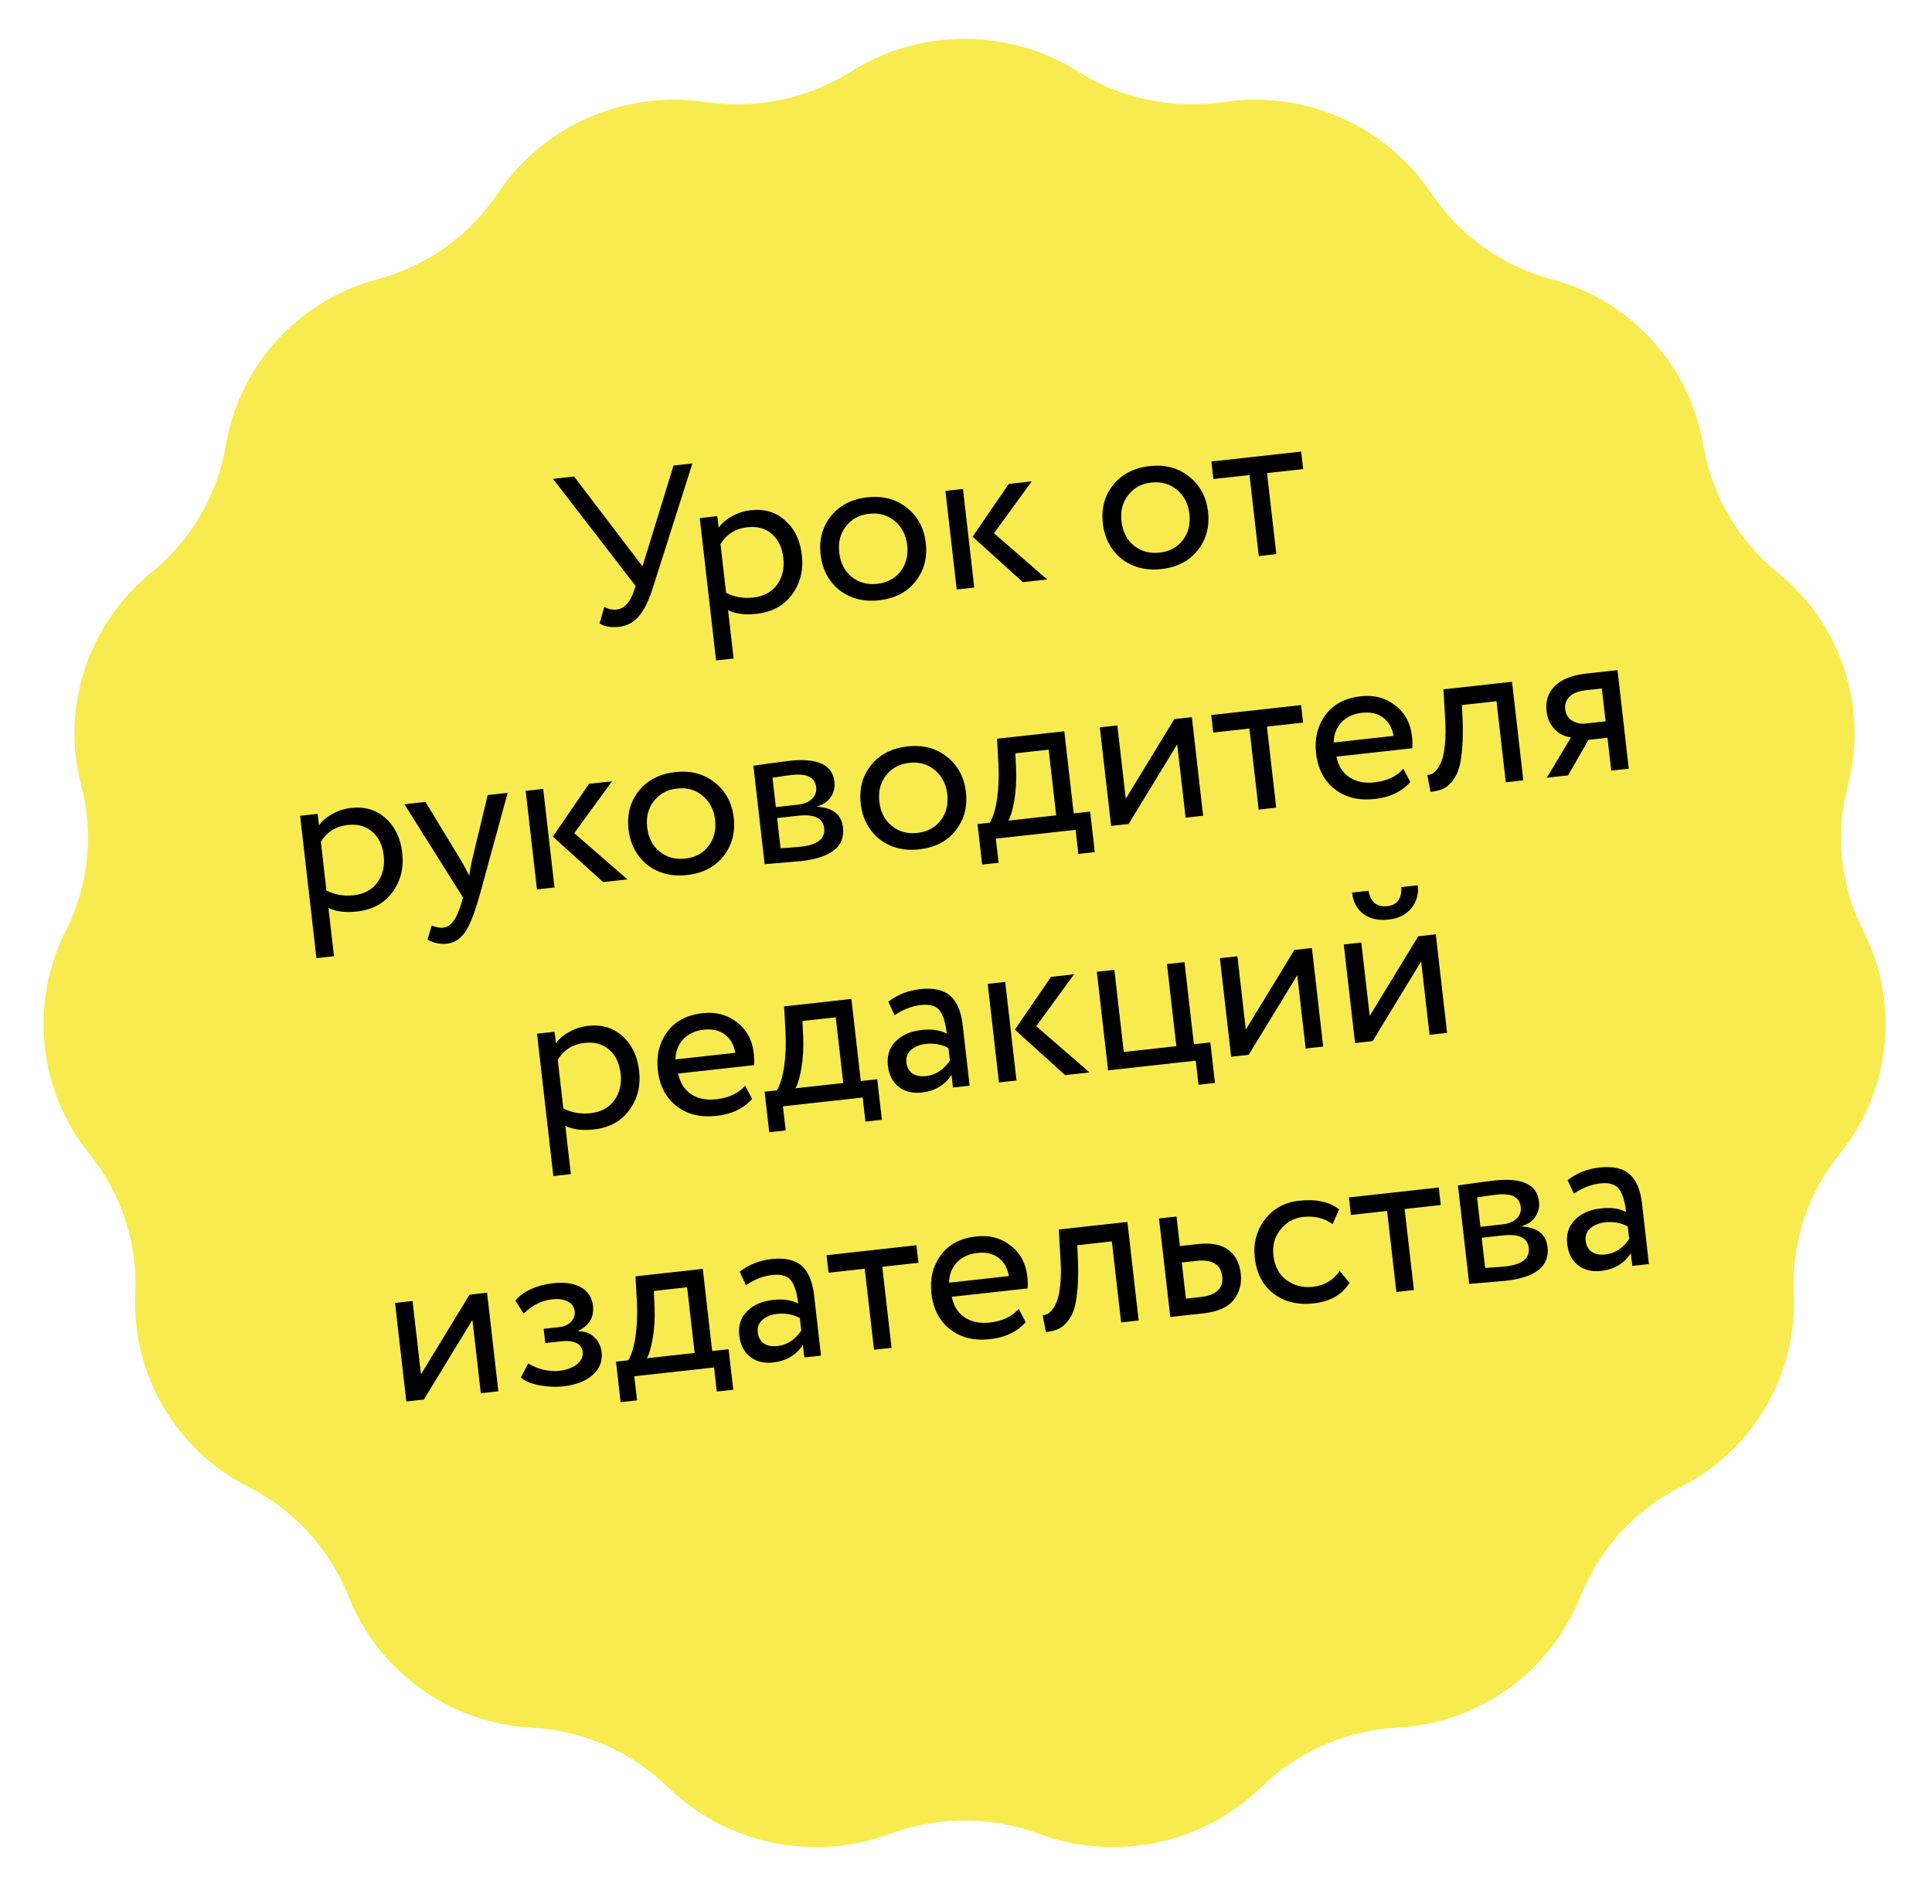
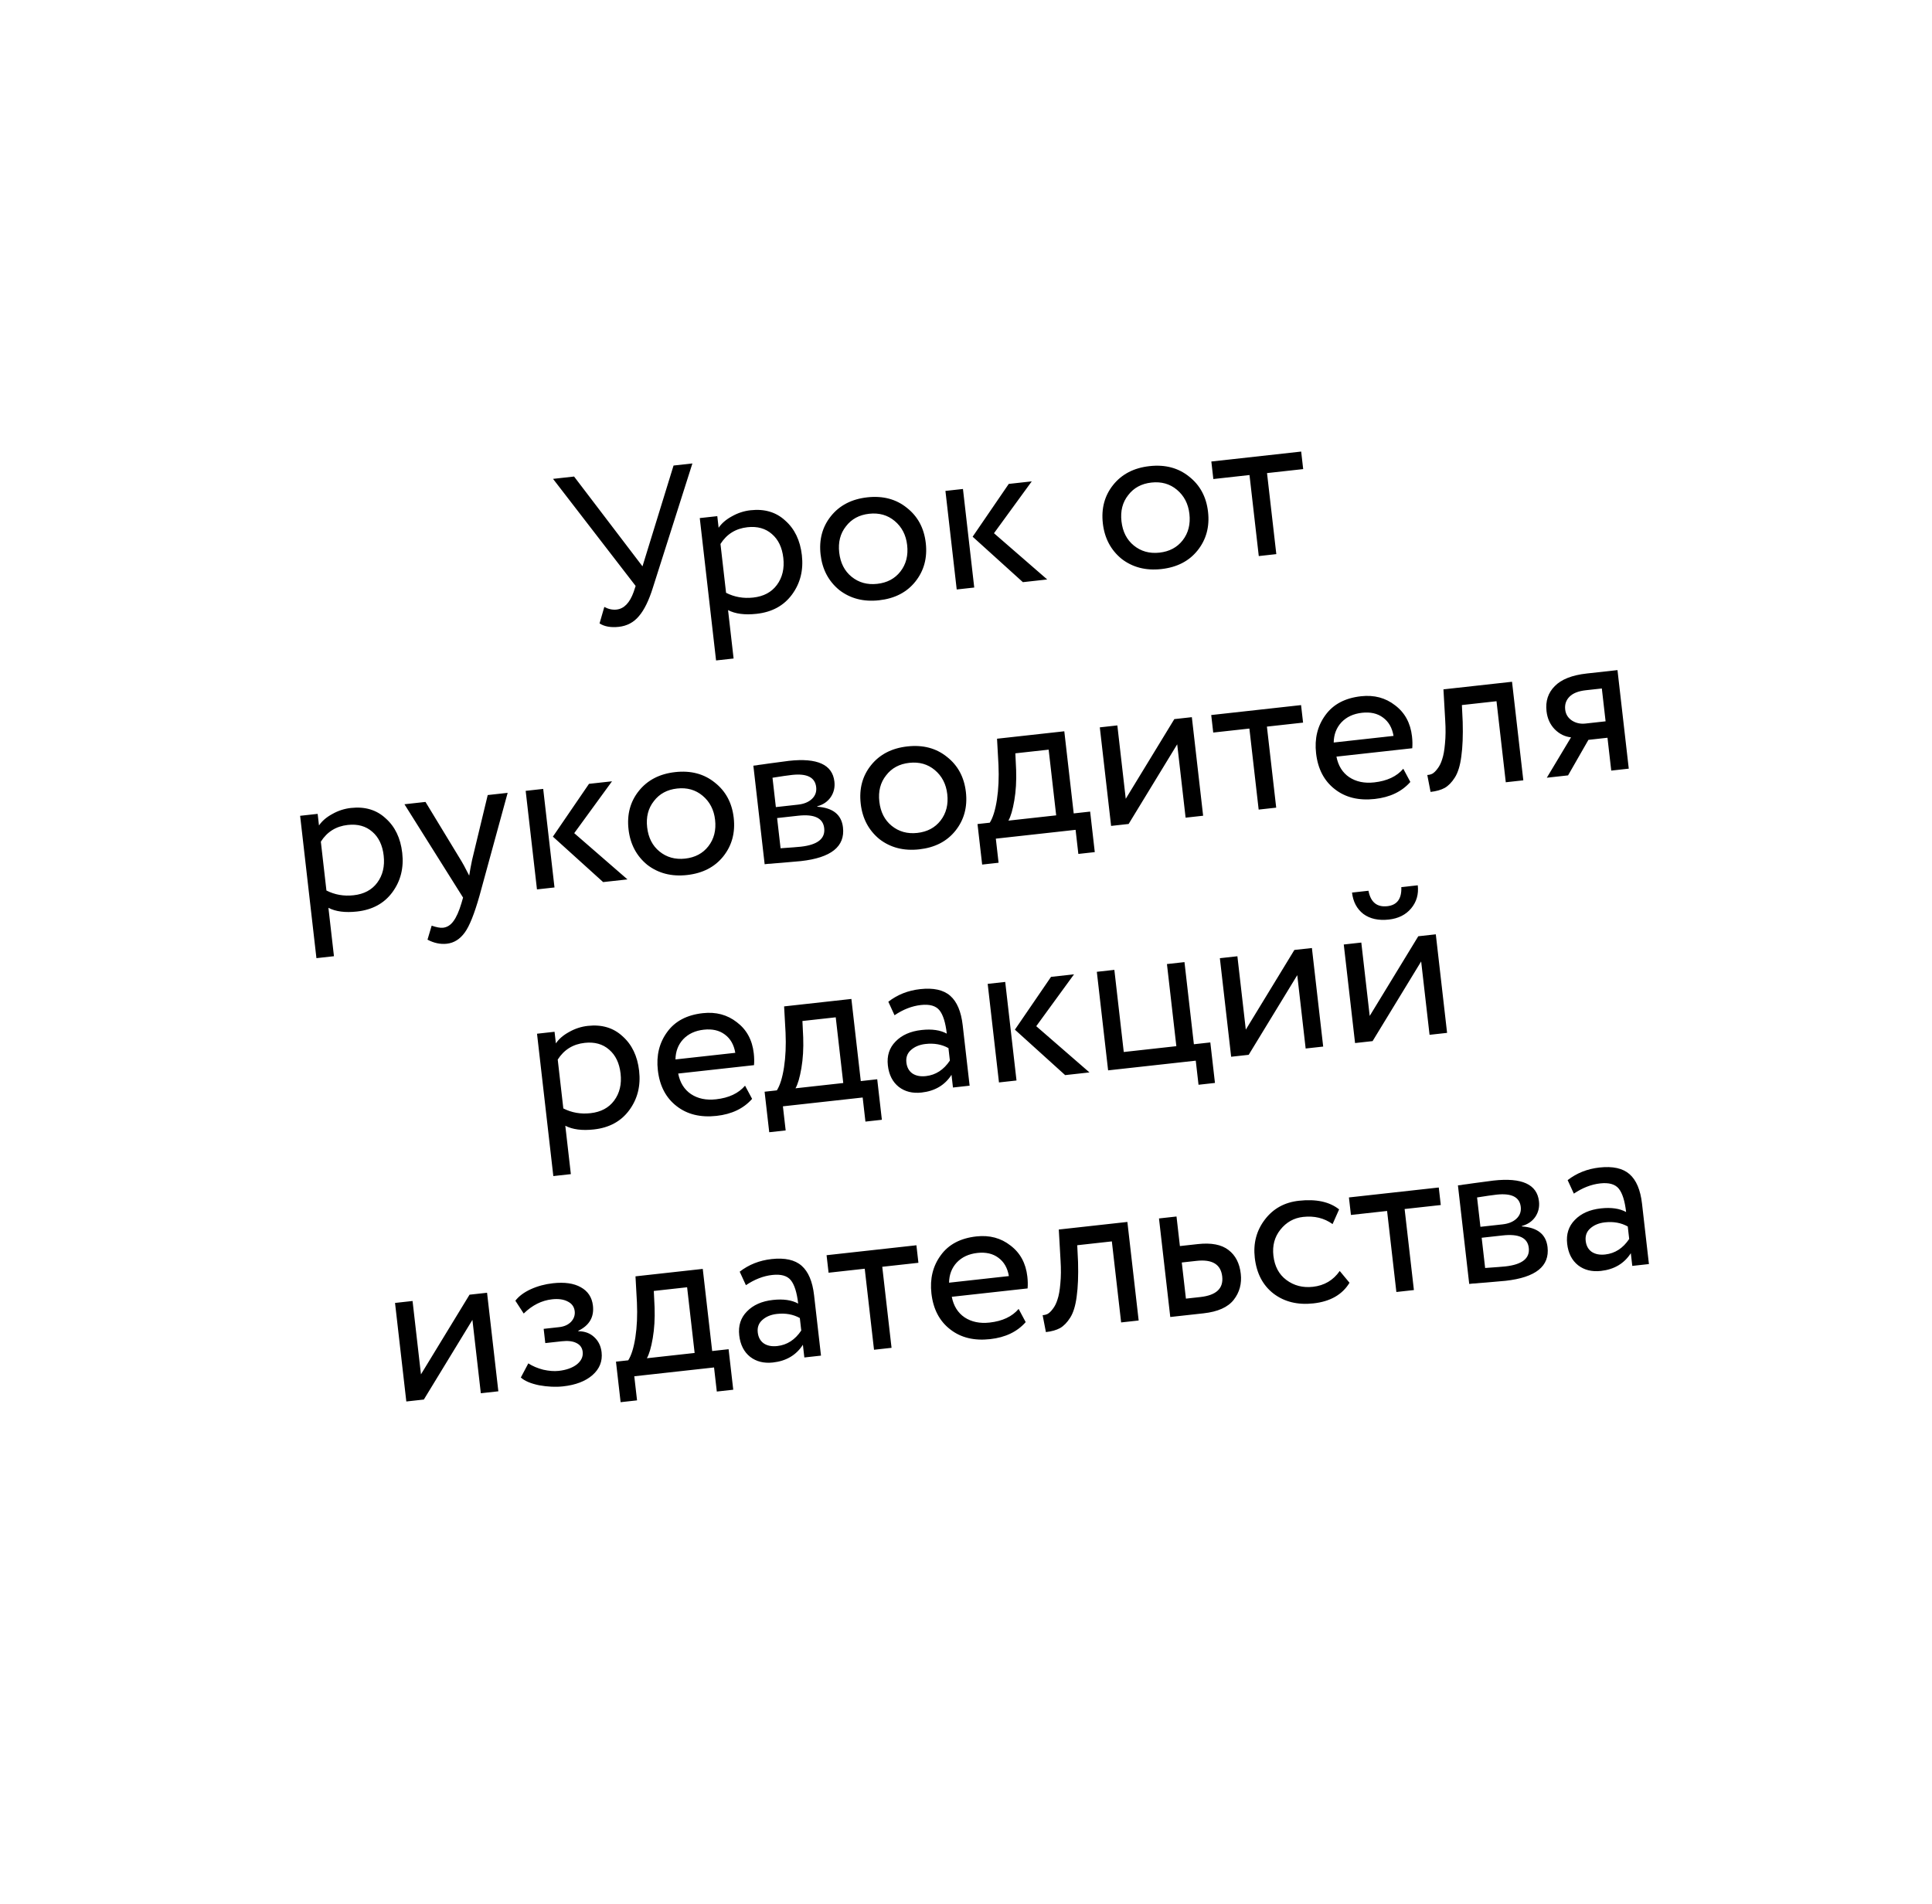
<svg xmlns="http://www.w3.org/2000/svg" width="207" height="204" viewBox="0 0 207 204" fill="none">
-   <path d="M91.169 7.674C98.607 2.985 108.078 2.985 115.516 7.674V7.674C120.138 10.588 125.723 11.736 131.127 10.931V10.931C139.754 9.645 148.469 13.431 153.319 20.681V20.681C156.345 25.204 160.904 28.481 166.156 29.907L166.412 29.977C174.78 32.249 181.061 39.183 182.497 47.734V47.734C183.395 53.077 186.261 57.946 190.472 61.356V61.356C197.212 66.813 200.202 75.781 197.986 84.166V84.166C196.605 89.394 197.196 94.949 199.645 99.77V99.77C203.582 107.521 202.571 116.895 197.099 123.652V123.652C193.694 127.856 191.936 133.182 192.185 138.587V138.587C192.584 147.242 187.886 155.331 180.171 159.273L179.962 159.379C175.127 161.85 171.355 165.994 169.349 171.039V171.039C166.138 179.116 158.54 184.603 149.863 185.111L149.614 185.125C144.169 185.444 139.02 187.712 135.109 191.514V191.514C128.829 197.618 119.538 199.546 111.325 196.503V196.503C106.197 194.604 100.488 194.604 95.36 196.503V196.503C87.147 199.546 77.856 197.618 71.576 191.514V191.514C67.665 187.712 62.516 185.444 57.071 185.125L56.822 185.111C48.145 184.603 40.547 179.116 37.336 171.039V171.039C35.33 165.994 31.558 161.85 26.723 159.379L26.515 159.273C18.799 155.331 14.101 147.242 14.5 138.587V138.587C14.749 133.182 12.991 127.856 9.586 123.652V123.652C4.114 116.895 3.103 107.521 7.04 99.77V99.77C9.49 94.949 10.08 89.394 8.699 84.166V84.166C6.483 75.781 9.473 66.813 16.213 61.356V61.356C20.424 57.946 23.29 53.077 24.188 47.734V47.734C25.624 39.183 31.905 32.249 40.273 29.977L40.529 29.907C45.781 28.481 50.34 25.204 53.366 20.681V20.681C58.216 13.431 66.931 9.645 75.559 10.931V10.931C80.963 11.736 86.547 10.588 91.169 7.674V7.674Z" fill="#F8EB4F" />
  <path d="M72.166 49.884L74.186 49.66L69.955 62.961C69.526 64.34 69.025 65.361 68.452 66.027C67.894 66.691 67.176 67.071 66.3 67.168C65.455 67.261 64.767 67.139 64.237 66.802L64.748 65.034C65.187 65.271 65.626 65.365 66.064 65.317C66.862 65.228 67.472 64.599 67.892 63.427L68.104 62.786L59.254 51.312L61.508 51.062L68.838 60.685L72.166 49.884ZM78.6 70.561L76.721 70.768L74.975 55.514L76.853 55.307L76.995 56.55C77.321 56.071 77.797 55.662 78.424 55.323C79.049 54.969 79.714 54.752 80.418 54.675C81.921 54.508 83.16 54.878 84.135 55.785C85.14 56.671 85.733 57.905 85.914 59.485C86.099 61.097 85.745 62.506 84.853 63.714C83.975 64.904 82.714 65.59 81.071 65.772C79.803 65.912 78.781 65.78 78.006 65.374L78.6 70.561ZM80.079 56.494C78.827 56.633 77.865 57.23 77.194 58.287L77.793 63.52C78.686 63.976 79.656 64.146 80.705 64.03C81.816 63.907 82.66 63.457 83.237 62.681C83.827 61.886 84.057 60.918 83.927 59.776C83.799 58.666 83.393 57.815 82.707 57.226C82.02 56.62 81.144 56.377 80.079 56.494ZM89.924 63.224C88.769 62.275 88.102 61.01 87.921 59.43C87.738 57.834 88.104 56.462 89.019 55.316C89.947 54.151 91.249 53.477 92.924 53.291C94.599 53.106 96.013 53.481 97.166 54.415C98.332 55.331 99.007 56.587 99.19 58.183C99.373 59.779 99 61.159 98.071 62.323C97.156 63.47 95.862 64.136 94.187 64.321C92.528 64.505 91.107 64.139 89.924 63.224ZM90.64 56.396C90.03 57.16 89.789 58.098 89.916 59.209C90.043 60.32 90.483 61.182 91.235 61.796C92.004 62.424 92.921 62.679 93.985 62.561C95.05 62.444 95.879 62.003 96.473 61.24C97.081 60.46 97.322 59.515 97.195 58.404C97.071 57.324 96.624 56.463 95.852 55.819C95.099 55.19 94.19 54.934 93.125 55.051C92.061 55.169 91.233 55.617 90.64 56.396ZM108.081 51.853L110.546 51.58L106.498 57.137L112.201 62.091L109.595 62.38L104.211 57.509L108.081 51.853ZM104.383 62.956L102.505 63.164L101.296 52.603L103.174 52.395L104.383 62.956ZM120.166 59.88C119.011 58.93 118.343 57.665 118.162 56.085C117.98 54.489 118.346 53.118 119.26 51.971C120.189 50.807 121.491 50.132 123.166 49.947C124.84 49.761 126.254 50.136 127.407 51.07C128.574 51.986 129.249 53.243 129.432 54.838C129.615 56.434 129.242 57.814 128.313 58.978C127.398 60.125 126.103 60.791 124.429 60.977C122.77 61.16 121.349 60.794 120.166 59.88ZM120.882 53.051C120.272 53.816 120.031 54.753 120.158 55.864C120.285 56.975 120.725 57.837 121.477 58.451C122.246 59.079 123.163 59.334 124.227 59.217C125.291 59.099 126.121 58.658 126.715 57.896C127.323 57.115 127.563 56.17 127.436 55.059C127.313 53.98 126.865 53.118 126.094 52.475C125.34 51.845 124.431 51.589 123.367 51.707C122.303 51.825 121.474 52.273 120.882 53.051ZM133.875 50.901L130.001 51.33L129.786 49.452L139.412 48.387L139.627 50.265L135.753 50.693L136.748 59.376L134.869 59.584L133.875 50.901ZM35.781 102.461L33.903 102.669L32.156 87.415L34.035 87.207L34.177 88.451C34.502 87.971 34.979 87.562 35.606 87.223C36.231 86.869 36.896 86.653 37.6 86.575C39.102 86.409 40.342 86.778 41.317 87.685C42.322 88.572 42.915 89.805 43.096 91.385C43.281 92.997 42.927 94.406 42.035 95.614C41.157 96.804 39.896 97.49 38.252 97.672C36.985 97.812 35.963 97.68 35.188 97.274L35.781 102.461ZM37.261 88.395C36.009 88.533 35.047 89.131 34.376 90.187L34.975 95.421C35.867 95.876 36.838 96.046 37.887 95.93C38.998 95.807 39.842 95.358 40.419 94.581C41.009 93.787 41.239 92.819 41.108 91.676C40.981 90.566 40.575 89.715 39.889 89.126C39.202 88.521 38.326 88.277 37.261 88.395ZM52.256 85.192L54.392 84.955L51.375 95.983C50.822 97.93 50.298 99.239 49.804 99.912C49.285 100.635 48.642 101.038 47.875 101.123C47.186 101.199 46.496 101.054 45.804 100.687L46.25 99.188C46.778 99.367 47.183 99.441 47.464 99.41C47.903 99.362 48.273 99.131 48.574 98.717C48.891 98.302 49.181 97.652 49.444 96.767L49.614 96.178L43.334 86.178L45.588 85.929L49.456 92.298C49.531 92.401 49.803 92.909 50.272 93.824C50.354 93.292 50.456 92.734 50.58 92.15L52.256 85.192ZM63.107 83.991L65.573 83.719L61.525 89.276L67.228 94.23L64.622 94.518L59.238 89.648L63.107 83.991ZM59.41 95.094L57.532 95.302L56.322 84.742L58.2 84.534L59.41 95.094ZM69.346 92.665C68.191 91.715 67.523 90.45 67.343 88.87C67.16 87.274 67.526 85.903 68.441 84.756C69.369 83.592 70.671 82.917 72.346 82.732C74.02 82.547 75.434 82.921 76.587 83.855C77.754 84.772 78.429 86.028 78.612 87.624C78.795 89.219 78.422 90.599 77.493 91.764C76.578 92.91 75.284 93.576 73.609 93.762C71.95 93.945 70.529 93.579 69.346 92.665ZM70.062 85.836C69.452 86.601 69.211 87.538 69.338 88.649C69.465 89.76 69.905 90.623 70.657 91.236C71.426 91.864 72.343 92.119 73.407 92.002C74.472 91.884 75.301 91.444 75.895 90.681C76.503 89.901 76.743 88.955 76.616 87.844C76.493 86.765 76.045 85.903 75.274 85.26C74.521 84.63 73.612 84.374 72.547 84.492C71.483 84.61 70.654 85.058 70.062 85.836ZM81.927 92.604L80.717 82.044C80.796 82.035 80.905 82.023 81.046 82.007C81.185 81.976 81.388 81.946 81.654 81.916C81.918 81.871 82.16 81.837 82.379 81.812C83.534 81.653 84.252 81.558 84.534 81.526C87.57 81.191 89.192 81.93 89.4 83.745C89.472 84.371 89.338 84.932 88.998 85.429C88.657 85.91 88.179 86.233 87.564 86.396L87.569 86.443C89.247 86.558 90.163 87.297 90.319 88.658C90.554 90.707 89.051 91.911 85.811 92.269C85.655 92.287 84.964 92.347 83.74 92.451C83.505 92.477 83.246 92.498 82.962 92.513C82.681 92.544 82.461 92.561 82.302 92.563C82.146 92.58 82.021 92.594 81.927 92.604ZM85.516 87.407L83.262 87.656L83.633 90.894C84.765 90.817 85.488 90.761 85.801 90.726C87.601 90.527 88.436 89.864 88.307 88.738C88.184 87.658 87.253 87.214 85.516 87.407ZM84.849 83.036C84.395 83.087 83.701 83.187 82.768 83.338L83.128 86.483L85.499 86.22C86.141 86.149 86.64 85.944 86.997 85.603C87.355 85.262 87.505 84.842 87.447 84.341C87.327 83.293 86.461 82.858 84.849 83.036ZM94.223 89.913C93.068 88.964 92.4 87.699 92.219 86.119C92.036 84.523 92.402 83.151 93.317 82.005C94.246 80.84 95.547 80.166 97.222 79.981C98.897 79.795 100.311 80.17 101.464 81.104C102.631 82.02 103.306 83.276 103.489 84.872C103.671 86.468 103.298 87.848 102.37 89.012C101.455 90.159 100.16 90.825 98.485 91.01C96.826 91.194 95.405 90.828 94.223 89.913ZM94.939 83.085C94.329 83.849 94.088 84.787 94.215 85.898C94.342 87.009 94.781 87.871 95.533 88.485C96.303 89.113 97.219 89.368 98.284 89.25C99.348 89.132 100.177 88.692 100.772 87.929C101.38 87.149 101.62 86.204 101.493 85.093C101.369 84.013 100.922 83.152 100.151 82.508C99.397 81.879 98.488 81.623 97.424 81.741C96.359 81.858 95.531 82.306 94.939 83.085ZM106.991 92.446L105.231 92.641L104.733 88.299L106.048 88.154C106.384 87.626 106.639 86.805 106.812 85.693C106.984 84.565 107.04 83.323 106.98 81.967L106.825 79.156L114.032 78.359L115.04 87.159L116.801 86.965L117.298 91.306L115.537 91.501L115.242 88.919L106.696 89.865L106.991 92.446ZM108.787 80.721L108.871 82.495C108.912 83.678 108.847 84.771 108.676 85.772C108.505 86.773 108.295 87.493 108.044 87.933L113.162 87.367L112.356 80.327L108.787 80.721ZM126.129 79.754L120.925 88.291L119.047 88.499L117.837 77.938L119.716 77.73L120.616 85.592L125.82 77.055L127.698 76.847L128.907 87.408L127.029 87.616L126.129 79.754ZM133.863 78.067L129.989 78.495L129.774 76.618L139.4 75.553L139.615 77.431L135.741 77.859L136.736 86.542L134.857 86.75L133.863 78.067ZM150.352 82.374L151.108 83.788C150.197 84.824 148.927 85.431 147.299 85.612C145.577 85.802 144.15 85.453 143.018 84.564C141.871 83.677 141.201 82.396 141.009 80.722C140.828 79.142 141.163 77.774 142.013 76.619C142.848 75.465 144.119 74.794 145.825 74.605C147.233 74.449 148.451 74.774 149.479 75.579C150.52 76.367 151.122 77.473 151.285 78.897C151.337 79.35 151.346 79.777 151.313 80.177L143.19 81.075C143.381 82.052 143.837 82.786 144.559 83.277C145.297 83.765 146.19 83.952 147.238 83.836C148.616 83.683 149.654 83.196 150.352 82.374ZM145.932 76.376C145.009 76.478 144.271 76.821 143.72 77.404C143.185 77.987 142.91 78.706 142.897 79.563L149.307 78.854C149.16 77.983 148.783 77.328 148.178 76.888C147.589 76.446 146.84 76.275 145.932 76.376ZM163.213 83.614L161.334 83.822L160.34 75.138L156.631 75.549L156.717 77.345C156.759 78.814 156.71 80.047 156.57 81.045C156.445 82.025 156.214 82.78 155.879 83.308C155.557 83.819 155.195 84.192 154.794 84.426C154.391 84.645 153.885 84.788 153.274 84.856L152.924 83.041C153.098 83.037 153.275 82.994 153.456 82.911C153.634 82.812 153.82 82.633 154.012 82.374C154.22 82.113 154.388 81.778 154.515 81.368C154.658 80.956 154.76 80.39 154.82 79.67C154.894 78.933 154.902 78.101 154.843 77.172L154.655 73.866L162.003 73.053L163.213 83.614ZM170.015 72.167L173.302 71.804L174.511 82.364L172.633 82.572L172.23 79.052L170.187 79.278L168.007 83.084L165.73 83.335L168.325 79.008C167.668 78.938 167.088 78.654 166.587 78.155C166.084 77.64 165.788 76.992 165.699 76.209C165.575 75.13 165.869 74.234 166.58 73.522C167.289 72.793 168.434 72.342 170.015 72.167ZM167.7 76.036C167.757 76.536 168 76.929 168.429 77.214C168.856 77.484 169.336 77.589 169.868 77.531L172.028 77.292L171.625 73.772L169.911 73.961C169.113 74.049 168.529 74.28 168.16 74.654C167.79 75.027 167.637 75.488 167.7 76.036ZM61.163 125.812L59.285 126.02L57.538 110.766L59.416 110.558L59.558 111.802C59.884 111.322 60.36 110.913 60.987 110.574C61.612 110.22 62.277 110.004 62.981 109.926C64.484 109.76 65.723 110.13 66.698 111.036C67.703 111.923 68.296 113.156 68.477 114.736C68.662 116.348 68.308 117.757 67.416 118.965C66.538 120.155 65.277 120.842 63.634 121.023C62.366 121.164 61.344 121.031 60.569 120.626L61.163 125.812ZM62.643 111.746C61.391 111.884 60.429 112.482 59.757 113.538L60.356 118.772C61.249 119.227 62.219 119.397 63.268 119.281C64.379 119.158 65.223 118.709 65.8 117.932C66.391 117.138 66.621 116.17 66.49 115.028C66.363 113.917 65.956 113.067 65.27 112.477C64.583 111.872 63.707 111.628 62.643 111.746ZM79.827 116.333L80.583 117.747C79.671 118.782 78.401 119.39 76.774 119.57C75.052 119.76 73.625 119.411 72.493 118.523C71.345 117.635 70.676 116.355 70.484 114.681C70.303 113.101 70.638 111.733 71.488 110.577C72.323 109.423 73.593 108.752 75.299 108.564C76.708 108.408 77.926 108.732 78.953 109.538C79.995 110.326 80.597 111.431 80.76 112.855C80.812 113.309 80.821 113.736 80.787 114.135L72.664 115.034C72.855 116.011 73.312 116.745 74.034 117.235C74.771 117.724 75.664 117.91 76.713 117.794C78.09 117.642 79.128 117.155 79.827 116.333ZM75.407 110.334C74.484 110.436 73.746 110.779 73.195 111.363C72.659 111.945 72.385 112.665 72.372 113.521L78.782 112.813C78.634 111.942 78.258 111.286 77.653 110.846C77.063 110.404 76.315 110.234 75.407 110.334ZM84.179 121.128L82.418 121.322L81.921 116.981L83.235 116.835C83.571 116.307 83.826 115.487 84 114.374C84.172 113.246 84.228 112.004 84.167 110.648L84.012 107.838L91.22 107.04L92.227 115.841L93.988 115.646L94.486 119.988L92.725 120.182L92.429 117.601L83.883 118.546L84.179 121.128ZM85.974 109.403L86.058 111.176C86.099 112.36 86.034 113.452 85.863 114.453C85.692 115.455 85.482 116.175 85.231 116.615L90.349 116.049L89.543 109.008L85.974 109.403ZM95.843 108.787L95.178 107.339C96.153 106.582 97.291 106.131 98.59 105.988C100.014 105.83 101.088 106.068 101.81 106.701C102.532 107.334 102.978 108.386 103.146 109.856L103.888 116.334L102.103 116.531L101.948 115.17C101.234 116.278 100.166 116.912 98.741 117.069C97.771 117.176 96.955 116.974 96.294 116.46C95.631 115.932 95.243 115.167 95.128 114.165C95.01 113.133 95.284 112.279 95.952 111.603C96.618 110.911 97.545 110.5 98.735 110.368C99.846 110.245 100.749 110.375 101.442 110.758C101.306 109.569 101.044 108.734 100.656 108.254C100.269 107.774 99.605 107.586 98.666 107.69C97.711 107.796 96.77 108.161 95.843 108.787ZM99.205 115.307C100.254 115.191 101.11 114.637 101.773 113.644L101.62 112.307C100.909 111.91 100.091 111.763 99.168 111.865C98.526 111.936 98.004 112.152 97.602 112.513C97.213 112.857 97.05 113.303 97.113 113.851C97.172 114.367 97.383 114.756 97.746 115.017C98.124 115.276 98.611 115.372 99.205 115.307ZM112.609 104.675L115.074 104.402L111.026 109.959L116.729 114.913L114.123 115.201L108.739 110.331L112.609 104.675ZM108.911 115.778L107.033 115.986L105.824 105.425L107.702 105.217L108.911 115.778ZM128.117 113.654L118.726 114.692L117.517 104.132L119.395 103.924L120.403 112.725L126.037 112.101L125.03 103.301L126.908 103.093L127.916 111.894L129.677 111.699L130.174 116.04L128.413 116.235L128.117 113.654ZM138.992 104.49L133.788 113.027L131.909 113.234L130.7 102.674L132.578 102.466L133.479 110.328L138.683 101.791L140.561 101.583L141.77 112.144L139.892 112.351L138.992 104.49ZM152.267 103.021L147.063 111.558L145.185 111.766L143.975 101.206L145.854 100.998L146.754 108.86L151.958 100.323L153.836 100.115L155.045 110.675L153.167 110.883L152.267 103.021ZM144.86 95.642L146.621 95.447C146.856 96.673 147.529 97.224 148.641 97.101C149.689 96.985 150.19 96.304 150.142 95.058L151.903 94.863C152.012 95.817 151.774 96.644 151.189 97.342C150.617 98.023 149.822 98.42 148.805 98.533C147.693 98.656 146.783 98.455 146.073 97.932C145.377 97.391 144.973 96.627 144.86 95.642ZM50.616 141.429L45.412 149.965L43.534 150.173L42.325 139.613L44.203 139.405L45.103 147.267L50.307 138.73L52.185 138.522L53.395 149.083L51.517 149.29L50.616 141.429ZM60.334 148.553C59.536 148.641 58.675 148.601 57.753 148.434C56.86 148.248 56.21 147.971 55.803 147.604L56.605 146.09C57.067 146.387 57.6 146.613 58.204 146.768C58.822 146.906 59.374 146.948 59.859 146.894C60.673 146.804 61.32 146.574 61.801 146.204C62.28 145.818 62.49 145.367 62.431 144.851C62.38 144.413 62.154 144.097 61.752 143.904C61.365 143.709 60.85 143.648 60.209 143.719L58.424 143.916L58.25 142.39L59.916 142.206C60.449 142.147 60.871 141.958 61.183 141.638C61.493 141.303 61.624 140.924 61.576 140.502C61.522 140.032 61.276 139.687 60.839 139.466C60.4 139.23 59.836 139.149 59.147 139.225C58.036 139.348 57.024 139.856 56.112 140.749L55.218 139.375C55.59 138.89 56.138 138.481 56.86 138.148C57.599 137.812 58.39 137.598 59.236 137.505C60.488 137.366 61.487 137.509 62.233 137.934C62.994 138.356 63.426 139.014 63.529 139.905C63.668 141.126 63.145 142.023 61.959 142.598L61.964 142.645C62.662 142.647 63.233 142.861 63.678 143.287C64.121 143.698 64.38 144.231 64.456 144.889C64.567 145.859 64.241 146.679 63.477 147.349C62.728 148.003 61.68 148.404 60.334 148.553ZM68.255 150.053L66.494 150.248L65.997 145.906L67.311 145.761C67.647 145.233 67.902 144.412 68.076 143.3C68.248 142.172 68.304 140.93 68.243 139.574L68.088 136.763L75.296 135.966L76.304 144.766L78.064 144.572L78.562 148.913L76.801 149.108L76.505 146.527L67.959 147.472L68.255 150.053ZM70.05 138.329L70.135 140.102C70.175 141.285 70.11 142.378 69.939 143.379C69.769 144.38 69.558 145.101 69.307 145.54L74.425 144.974L73.619 137.934L70.05 138.329ZM79.919 137.712L79.254 136.265C80.23 135.507 81.367 135.057 82.666 134.913C84.09 134.756 85.164 134.993 85.886 135.626C86.608 136.26 87.054 137.311 87.222 138.782L87.964 145.259L86.18 145.457L86.024 144.095C85.311 145.204 84.242 145.837 82.817 145.995C81.847 146.102 81.031 145.899 80.37 145.386C79.707 144.857 79.319 144.092 79.204 143.091C79.086 142.058 79.36 141.204 80.028 140.528C80.694 139.837 81.621 139.425 82.811 139.294C83.922 139.171 84.825 139.301 85.519 139.683C85.382 138.494 85.12 137.66 84.733 137.18C84.345 136.7 83.681 136.512 82.742 136.616C81.787 136.721 80.847 137.087 79.919 137.712ZM83.281 144.232C84.33 144.116 85.186 143.562 85.849 142.57L85.696 141.232C84.985 140.836 84.167 140.688 83.244 140.791C82.602 140.862 82.08 141.078 81.678 141.439C81.289 141.783 81.126 142.229 81.189 142.776C81.248 143.293 81.459 143.681 81.822 143.942C82.2 144.201 82.687 144.298 83.281 144.232ZM92.65 135.948L88.776 136.376L88.561 134.499L98.187 133.434L98.402 135.312L94.528 135.74L95.523 144.423L93.645 144.631L92.65 135.948ZM109.139 140.255L109.895 141.669C108.984 142.705 107.714 143.312 106.086 143.492C104.365 143.683 102.938 143.334 101.806 142.445C100.658 141.558 99.988 140.277 99.796 138.603C99.616 137.023 99.95 135.655 100.801 134.5C101.635 133.346 102.906 132.675 104.612 132.486C106.021 132.33 107.239 132.655 108.266 133.46C109.307 134.248 109.909 135.354 110.072 136.778C110.124 137.231 110.134 137.658 110.1 138.058L101.977 138.956C102.168 139.933 102.624 140.667 103.346 141.158C104.084 141.646 104.977 141.833 106.026 141.717C107.403 141.564 108.441 141.077 109.139 140.255ZM104.72 134.256C103.796 134.359 103.059 134.702 102.507 135.285C101.972 135.867 101.697 136.587 101.685 137.444L108.094 136.735C107.947 135.864 107.571 135.209 106.965 134.769C106.376 134.327 105.627 134.156 104.72 134.256ZM122 141.495L120.122 141.702L119.127 133.019L115.418 133.43L115.505 135.226C115.546 136.695 115.497 137.928 115.358 138.926C115.232 139.906 115.002 140.661 114.666 141.189C114.344 141.7 113.982 142.073 113.581 142.307C113.178 142.526 112.672 142.669 112.061 142.737L111.711 140.922C111.885 140.918 112.062 140.875 112.243 140.792C112.422 140.693 112.607 140.514 112.799 140.255C113.007 139.994 113.175 139.659 113.302 139.248C113.445 138.837 113.547 138.271 113.607 137.551C113.681 136.814 113.689 135.982 113.63 135.053L113.442 131.747L120.791 130.934L122 141.495ZM128.955 140.726L125.386 141.12L124.177 130.56L126.055 130.352L126.418 133.52L128.343 133.307C129.783 133.148 130.877 133.36 131.625 133.942C132.372 134.509 132.81 135.356 132.939 136.483C133.06 137.546 132.81 138.477 132.188 139.275C131.566 140.072 130.489 140.556 128.955 140.726ZM128.192 135.106L126.619 135.28L127.063 139.152L128.612 138.981C130.318 138.792 131.098 138.057 130.951 136.774C130.802 135.475 129.883 134.919 128.192 135.106ZM143.542 136.189L144.59 137.452C143.817 138.725 142.53 139.462 140.73 139.661C139.04 139.848 137.613 139.499 136.449 138.613C135.302 137.726 134.632 136.446 134.44 134.772C134.263 133.223 134.622 131.86 135.518 130.684C136.413 129.507 137.628 128.834 139.162 128.665C141.009 128.46 142.447 128.769 143.476 129.59L142.777 131.164C141.878 130.519 140.827 130.263 139.622 130.396C138.636 130.505 137.824 130.959 137.186 131.759C136.562 132.541 136.312 133.471 136.436 134.551C136.567 135.693 137.031 136.561 137.828 137.154C138.642 137.761 139.589 138.005 140.669 137.885C141.89 137.75 142.848 137.185 143.542 136.189ZM148.617 129.758L144.743 130.186L144.528 128.309L154.154 127.244L154.369 129.122L150.495 129.55L151.489 138.233L149.611 138.441L148.617 129.758ZM157.416 137.578L156.207 127.017C156.285 127.009 156.395 126.996 156.535 126.981C156.674 126.95 156.877 126.919 157.143 126.89C157.407 126.845 157.649 126.81 157.868 126.786C159.023 126.626 159.741 126.531 160.023 126.5C163.059 126.164 164.682 126.904 164.889 128.719C164.961 129.344 164.827 129.906 164.488 130.403C164.147 130.884 163.668 131.206 163.053 131.369L163.059 131.416C164.736 131.532 165.653 132.27 165.809 133.631C166.043 135.681 164.541 136.885 161.301 137.243C161.144 137.26 160.454 137.321 159.229 137.425C158.994 137.451 158.735 137.471 158.452 137.487C158.17 137.518 157.95 137.534 157.792 137.536C157.635 137.553 157.51 137.567 157.416 137.578ZM161.005 132.38L158.751 132.629L159.122 135.868C160.255 135.79 160.977 135.734 161.29 135.7C163.09 135.5 163.926 134.838 163.797 133.711C163.673 132.632 162.743 132.188 161.005 132.38ZM160.338 128.01C159.885 128.06 159.191 128.161 158.257 128.311L158.617 131.456L160.988 131.194C161.63 131.123 162.13 130.917 162.487 130.577C162.844 130.236 162.994 129.815 162.937 129.315C162.817 128.267 161.951 127.832 160.338 128.01ZM168.627 127.901L167.962 126.454C168.937 125.696 170.074 125.246 171.373 125.102C172.798 124.945 173.871 125.182 174.593 125.815C175.316 126.448 175.761 127.5 175.93 128.971L176.671 135.448L174.887 135.645L174.731 134.284C174.018 135.393 172.949 136.026 171.525 136.184C170.555 136.291 169.739 136.088 169.078 135.575C168.415 135.046 168.026 134.281 167.911 133.28C167.793 132.247 168.068 131.393 168.735 130.717C169.401 130.026 170.329 129.614 171.518 129.483C172.63 129.36 173.532 129.49 174.226 129.872C174.09 128.683 173.828 127.849 173.44 127.369C173.052 126.889 172.389 126.701 171.45 126.805C170.495 126.91 169.554 127.276 168.627 127.901ZM171.989 134.421C173.038 134.305 173.893 133.751 174.556 132.759L174.403 131.421C173.692 131.025 172.875 130.877 171.951 130.979C171.31 131.05 170.788 131.267 170.385 131.628C169.997 131.972 169.834 132.418 169.896 132.965C169.955 133.482 170.166 133.87 170.529 134.131C170.907 134.39 171.394 134.487 171.989 134.421Z" fill="black" />
</svg>